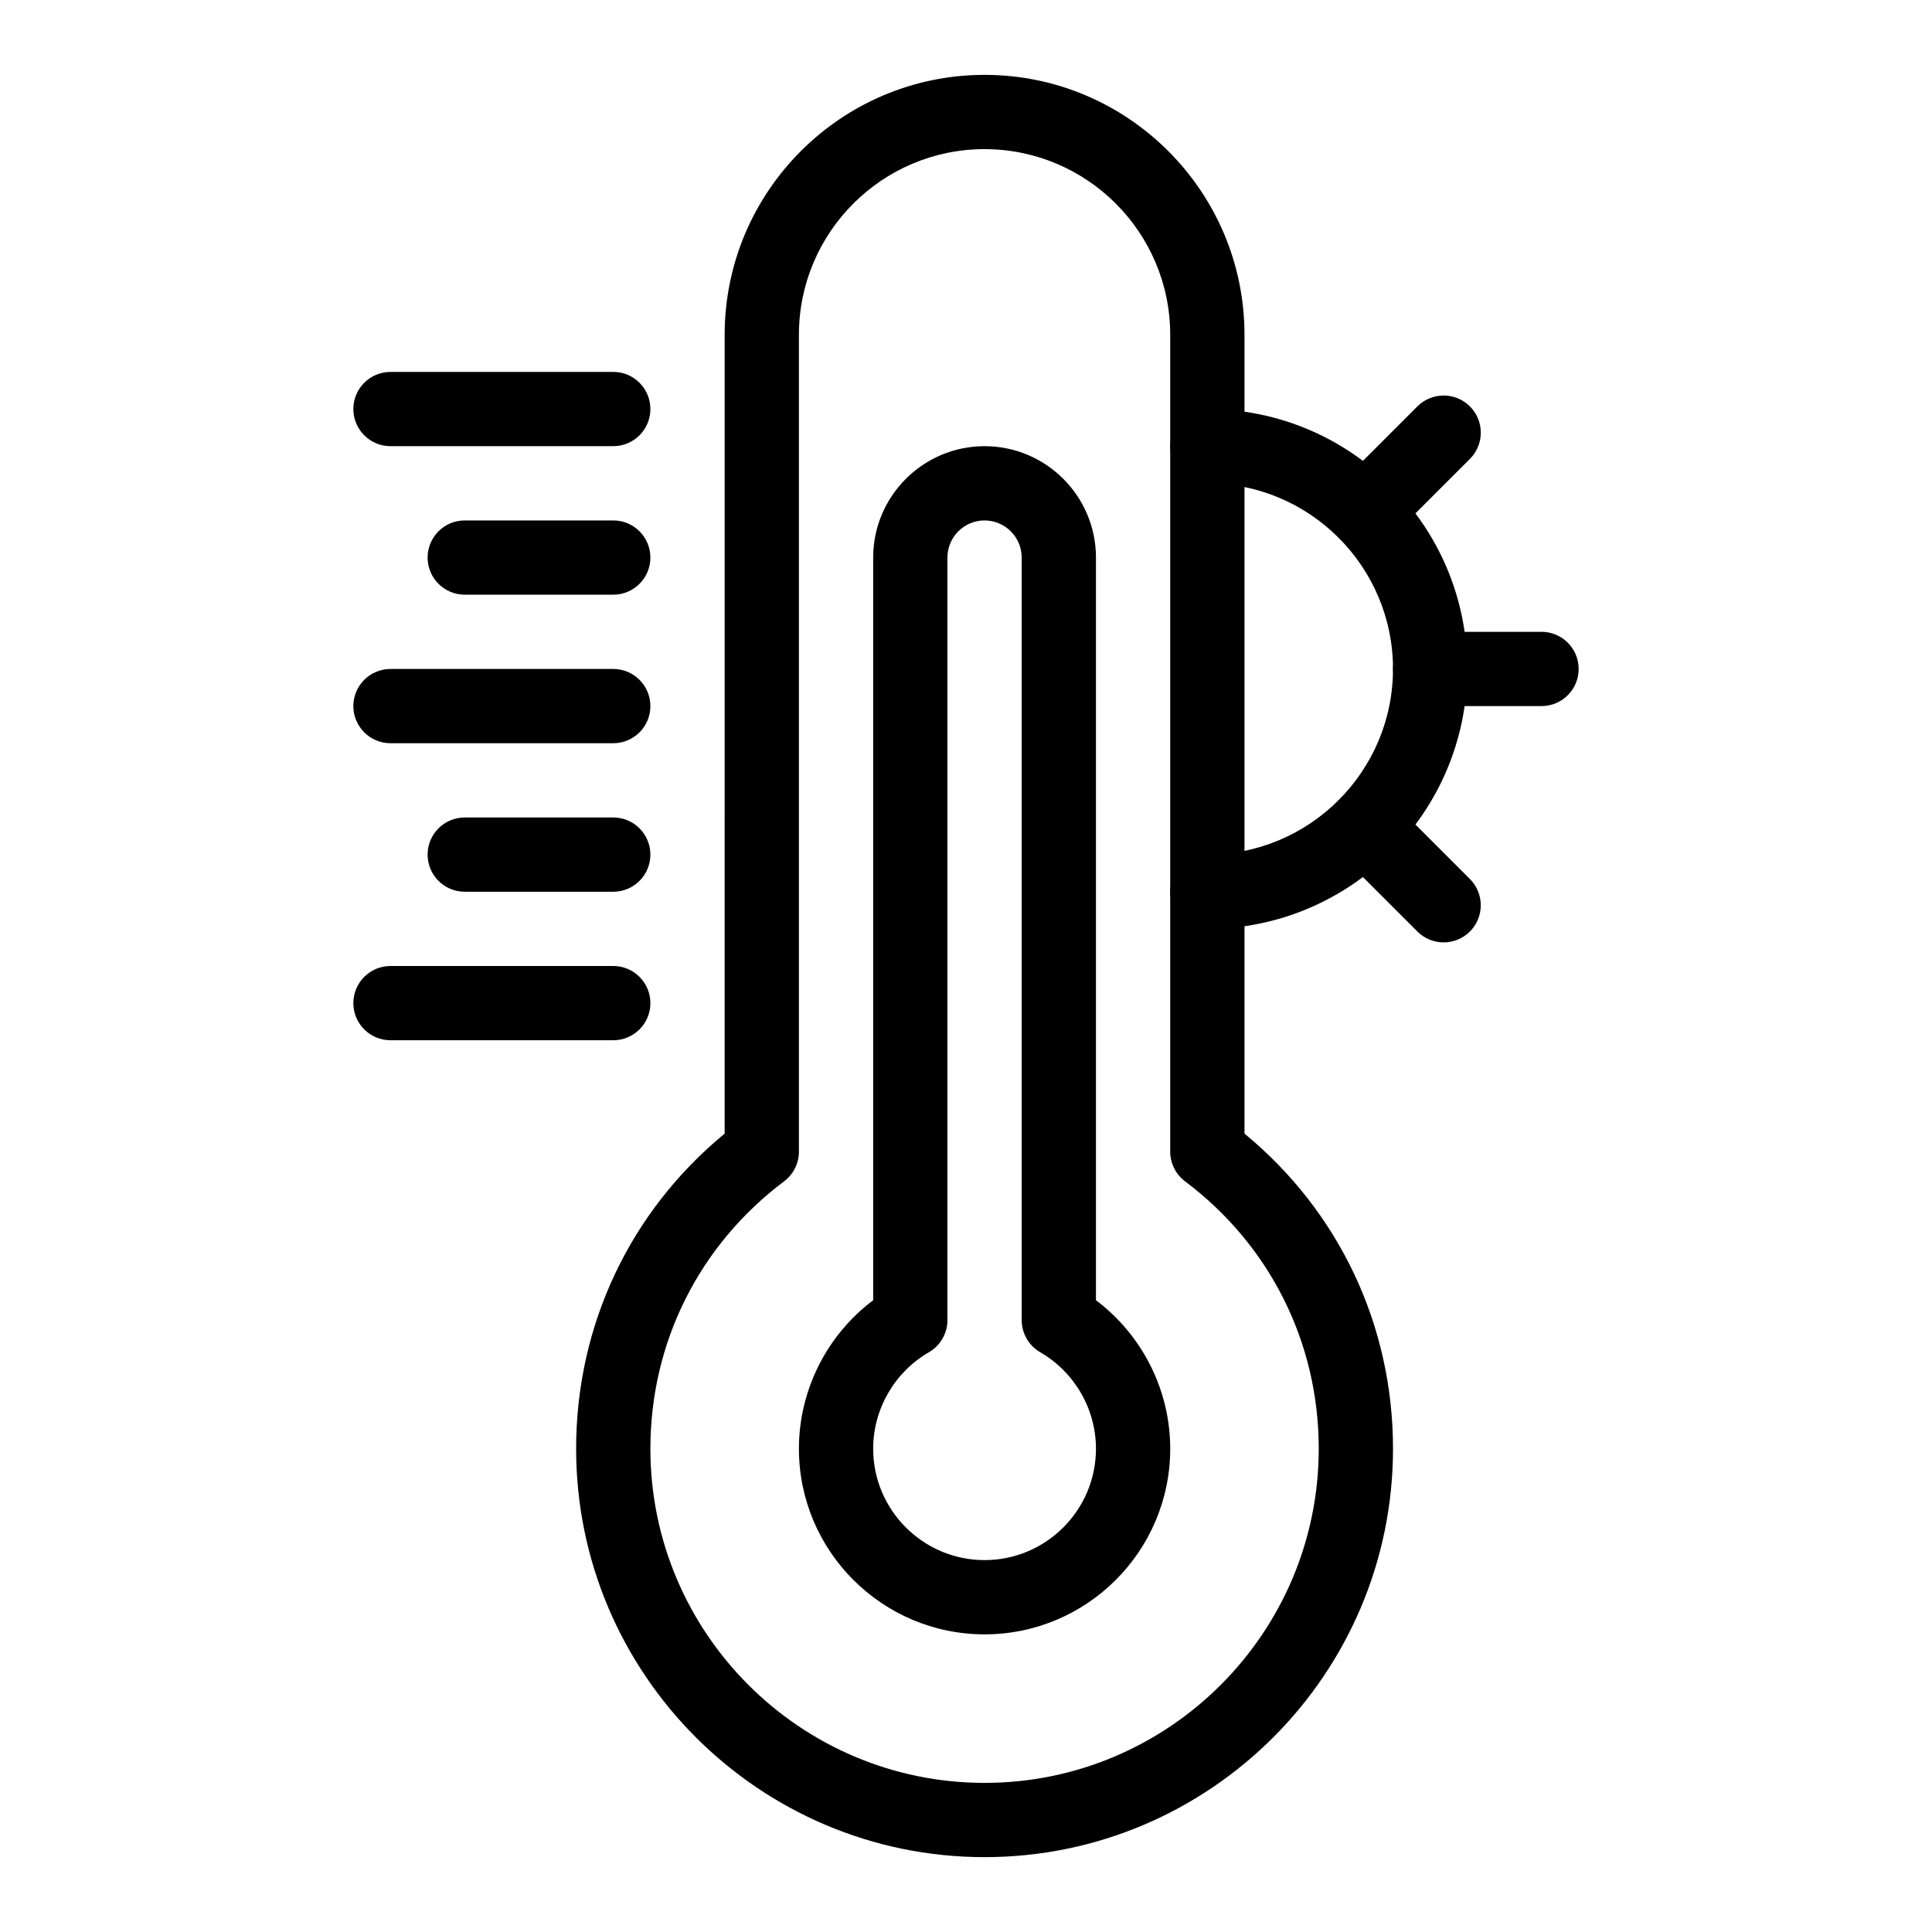
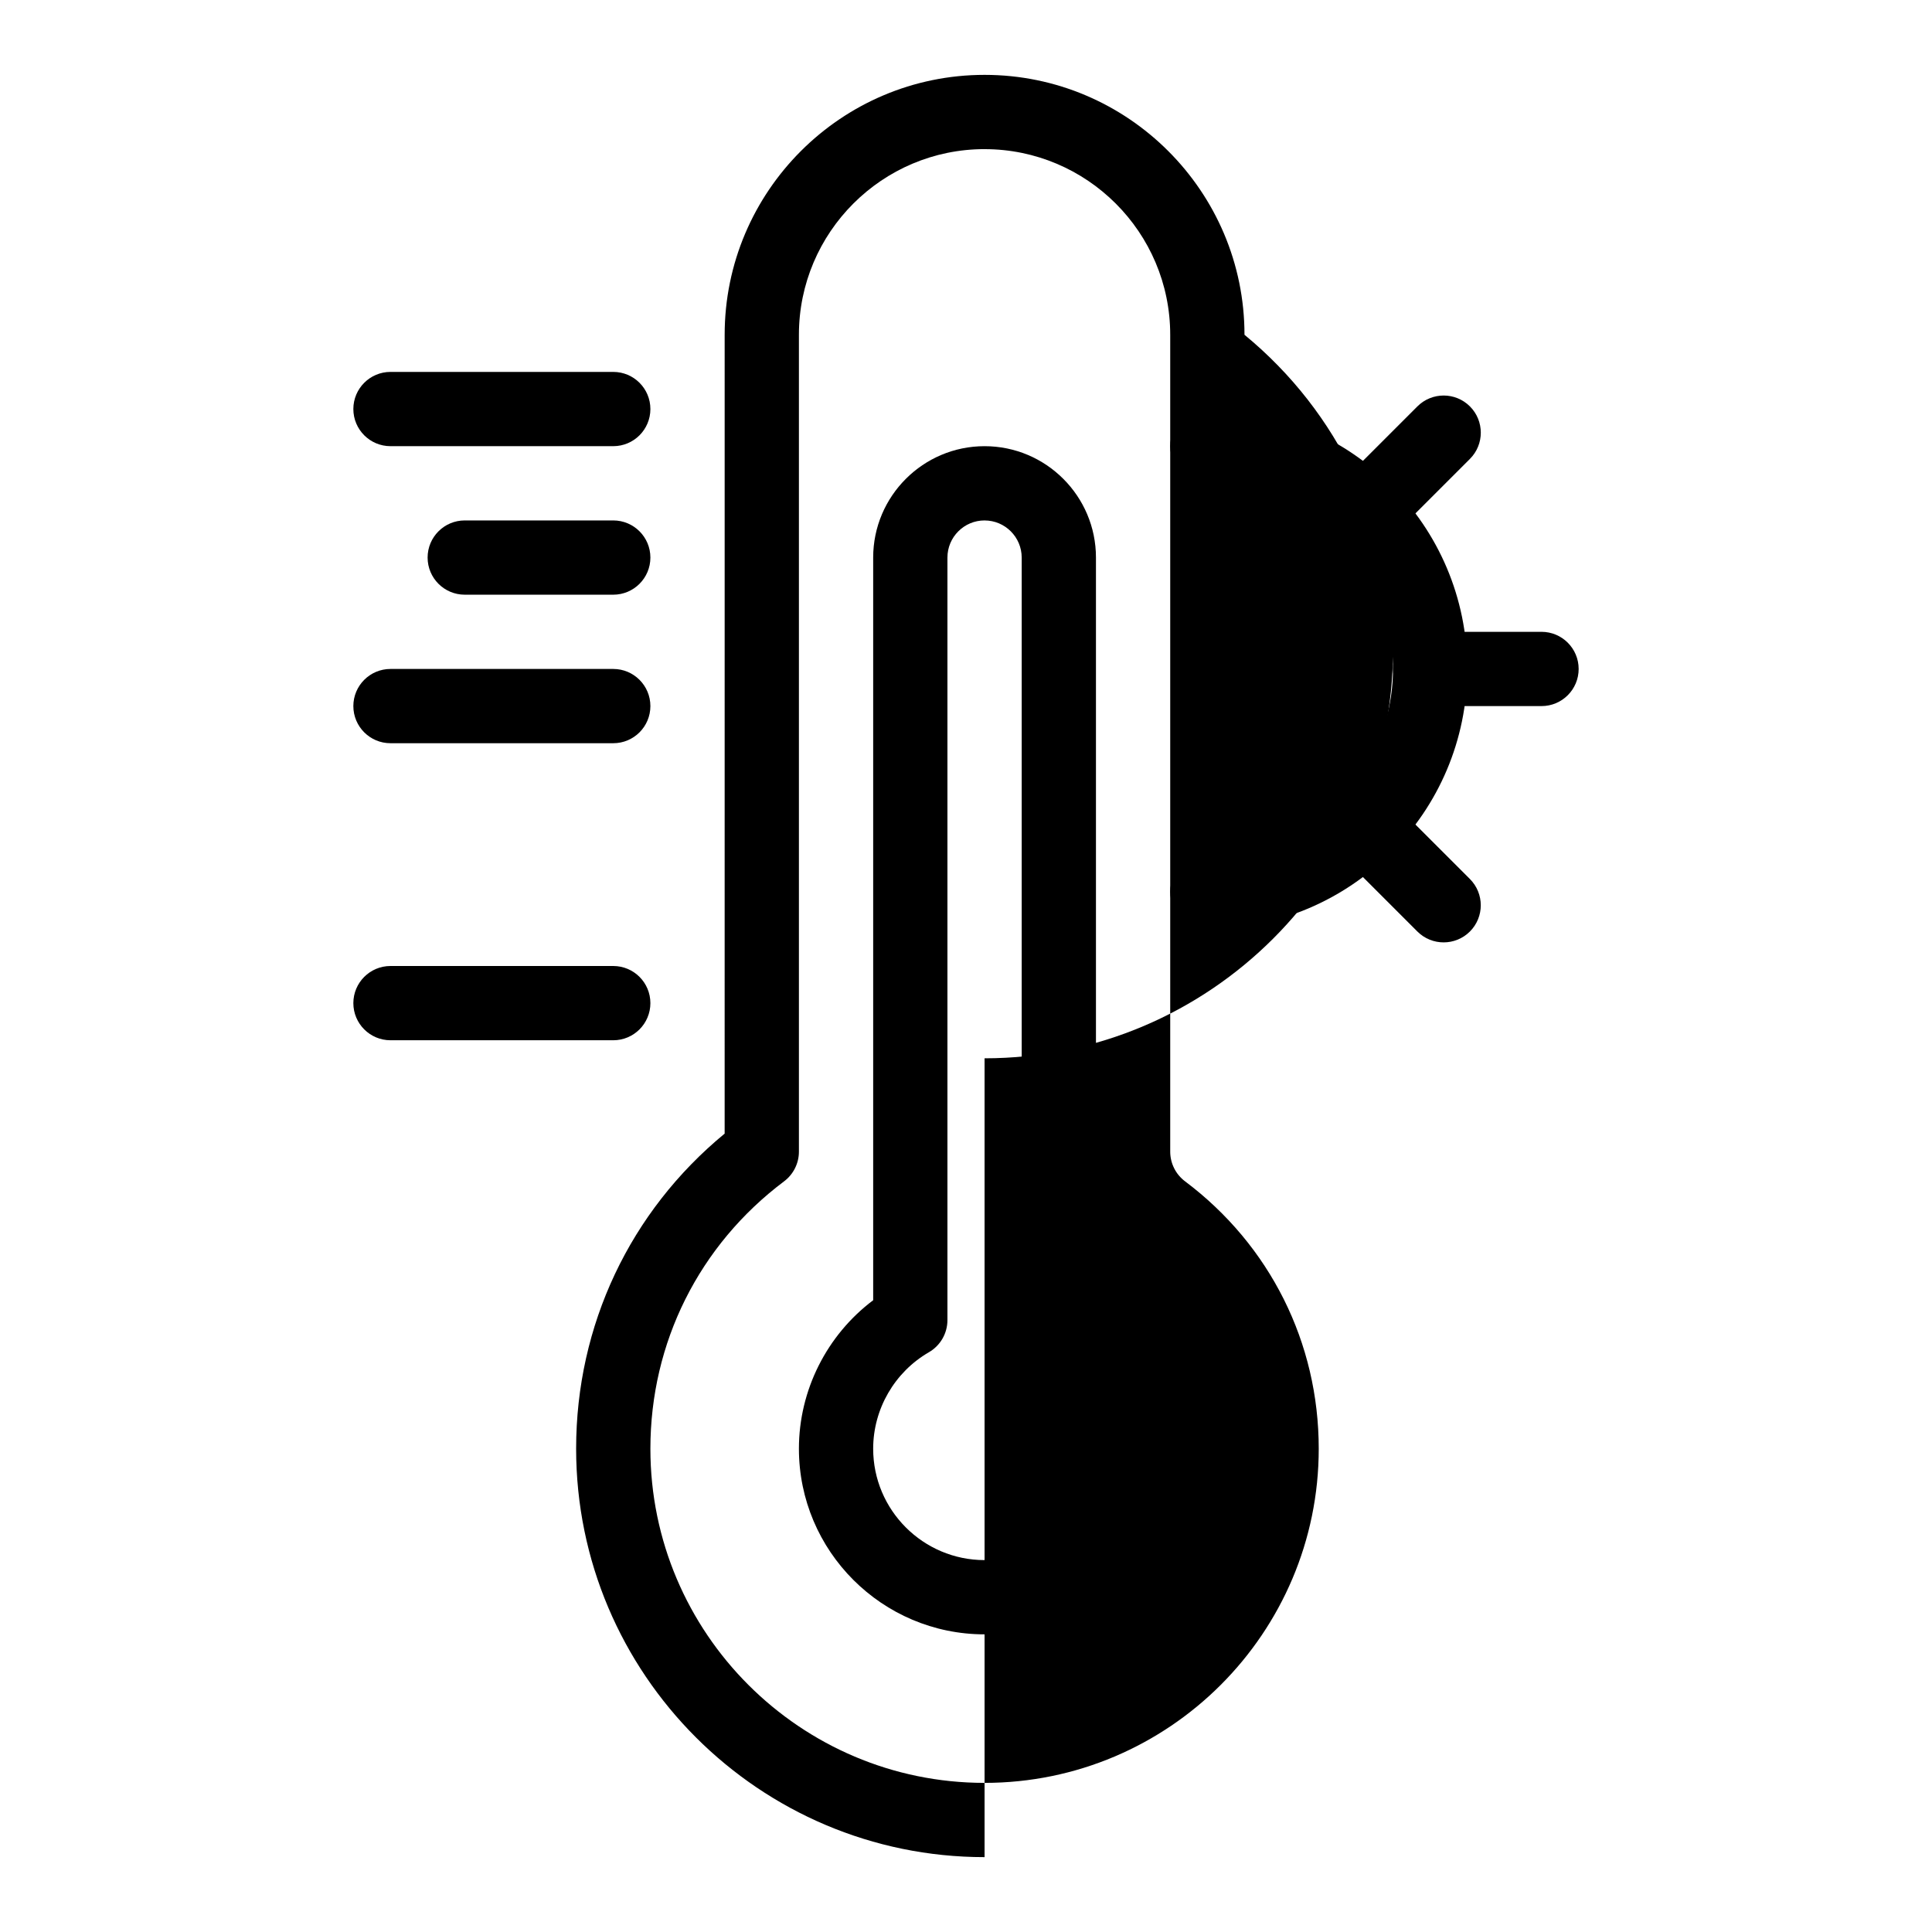
<svg xmlns="http://www.w3.org/2000/svg" fill="#000000" width="800px" height="800px" version="1.1" viewBox="144 144 512 512">
  <g>
-     <path d="m404.92 636.16c-59.684 0-108.24-48.555-108.24-108.24 0-32.695 14.281-62.852 39.359-83.5l0.004-211.7c0-37.98 30.898-68.879 68.879-68.879s68.879 30.898 68.879 68.879v211.7c25.078 20.648 39.359 50.809 39.359 83.5 0.004 59.684-48.555 108.24-108.24 108.24zm0-452.64c-27.129 0-49.199 22.07-49.199 49.199v216.48c0 3.094-1.457 6.008-3.93 7.867-22.516 16.914-35.43 42.738-35.43 70.855 0 48.832 39.727 88.559 88.559 88.559s88.559-39.727 88.559-88.559c0-28.117-12.914-53.945-35.43-70.859-2.477-1.859-3.93-4.773-3.93-7.867v-216.47c0-27.129-22.07-49.199-49.199-49.199z" />
+     <path d="m404.92 636.16c-59.684 0-108.24-48.555-108.24-108.24 0-32.695 14.281-62.852 39.359-83.5l0.004-211.7c0-37.98 30.898-68.879 68.879-68.879s68.879 30.898 68.879 68.879c25.078 20.648 39.359 50.809 39.359 83.5 0.004 59.684-48.555 108.24-108.24 108.24zm0-452.64c-27.129 0-49.199 22.07-49.199 49.199v216.48c0 3.094-1.457 6.008-3.93 7.867-22.516 16.914-35.43 42.738-35.43 70.855 0 48.832 39.727 88.559 88.559 88.559s88.559-39.727 88.559-88.559c0-28.117-12.914-53.945-35.43-70.859-2.477-1.859-3.93-4.773-3.93-7.867v-216.47c0-27.129-22.07-49.199-49.199-49.199z" />
    <path d="m404.92 577.12c-27.129 0-49.199-22.07-49.199-49.199 0-15.523 7.414-30.121 19.68-39.348v-196.81c0-16.277 13.242-29.52 29.52-29.52 16.277 0 29.52 13.242 29.52 29.52v196.81c12.266 9.227 19.68 23.824 19.68 39.348 0 27.129-22.07 49.199-49.199 49.199zm0-295.2c-5.426 0-9.84 4.414-9.84 9.84v202.08c0 3.512-1.871 6.758-4.91 8.516-9.109 5.273-14.77 15.07-14.77 25.566 0 16.277 13.242 29.52 29.52 29.52 16.277 0 29.52-13.242 29.52-29.52 0-10.496-5.66-20.293-14.77-25.562-3.039-1.758-4.91-5.004-4.91-8.516v-202.08c0-5.426-4.414-9.84-9.84-9.84z" />
    <path d="m306.52 262.24h-59.039c-5.434 0-9.84-4.406-9.84-9.84 0-5.434 4.406-9.84 9.84-9.84h59.039c5.434 0 9.84 4.406 9.84 9.84 0 5.434-4.406 9.84-9.84 9.84z" />
    <path d="m306.52 301.6h-39.359c-5.434 0-9.84-4.406-9.84-9.84 0-5.434 4.406-9.84 9.84-9.84h39.359c5.434 0 9.84 4.406 9.84 9.84 0 5.434-4.406 9.84-9.84 9.84z" />
    <path d="m306.52 340.96h-59.039c-5.434 0-9.84-4.406-9.84-9.84 0-5.434 4.406-9.84 9.84-9.84h59.039c5.434 0 9.84 4.406 9.84 9.84 0 5.438-4.406 9.84-9.84 9.84z" />
-     <path d="m306.52 380.32h-39.359c-5.434 0-9.84-4.406-9.84-9.84 0-5.434 4.406-9.84 9.84-9.84h39.359c5.434 0 9.84 4.406 9.84 9.84 0 5.434-4.406 9.84-9.84 9.84z" />
    <path d="m306.52 419.68h-59.039c-5.434 0-9.84-4.406-9.84-9.84s4.406-9.84 9.84-9.84h59.039c5.434 0 9.84 4.406 9.84 9.84s-4.406 9.84-9.84 9.84z" />
    <path d="m463.96 390.16c-5.434 0-9.84-4.406-9.84-9.84 0-5.434 4.406-9.84 9.84-9.84 27.129 0 49.199-22.07 49.199-49.199s-22.07-49.199-49.199-49.199c-5.434 0-9.84-4.406-9.84-9.84 0-5.434 4.406-9.84 9.84-9.84 37.98 0 68.879 30.898 68.879 68.879 0.004 37.977-30.898 68.879-68.879 68.879z" />
    <path d="m552.52 331.12h-29.52c-5.434 0-9.84-4.406-9.84-9.84s4.406-9.84 9.84-9.84h29.52c5.434 0 9.84 4.406 9.84 9.84 0 5.438-4.406 9.84-9.84 9.84z" />
    <path d="m498.75 286.49c-3.844-3.844-3.844-10.074 0-13.914l20.875-20.875c3.844-3.84 10.074-3.844 13.918 0s3.844 10.074 0 13.914l-20.875 20.875c-3.844 3.844-10.074 3.844-13.918 0z" />
    <path d="m519.62 390.86-20.875-20.875c-3.844-3.844-3.844-10.074 0-13.914 3.844-3.844 10.07-3.844 13.918 0l20.875 20.875c3.844 3.844 3.844 10.074 0 13.914s-10.074 3.84-13.918 0z" />
  </g>
</svg>